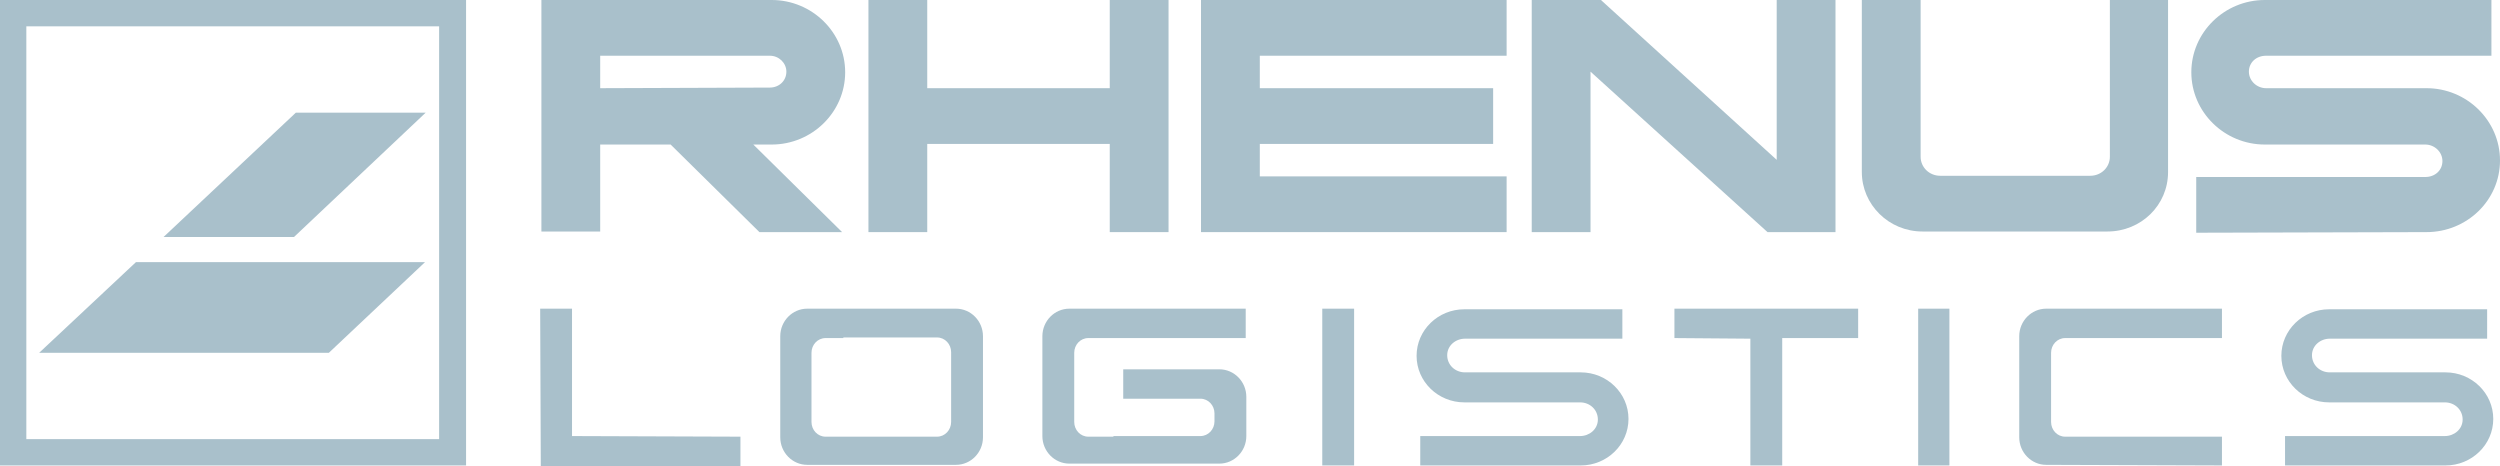
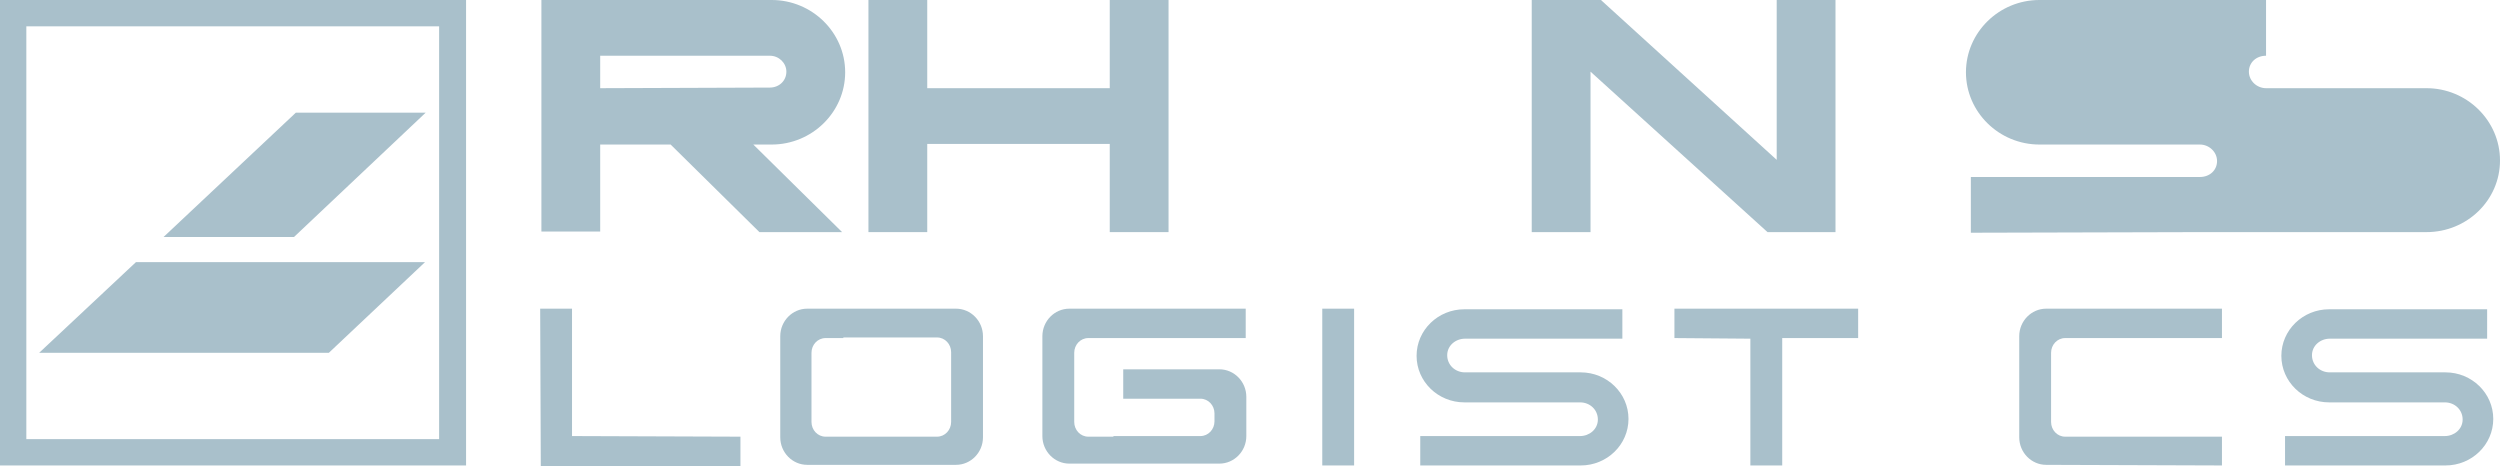
<svg xmlns="http://www.w3.org/2000/svg" id="Layer_2" data-name="Layer 2" viewBox="0 0 408.2 76.1">
  <defs>
    <style>
      .cls-1, .cls-2 {
        fill: #a9c0cb;
      }

      .cls-2 {
        fill-rule: evenodd;
      }
    </style>
  </defs>
  <g id="Ebene_1" data-name="Ebene 1">
    <g>
      <polygon class="cls-1" points="48 38.7 69.5 18.4 48.3 18.4 26.7 38.7 48 38.7" />
      <polygon class="cls-1" points="53.7 57.6 69.4 42.8 22.2 42.8 6.4 57.6 53.7 57.6" />
      <path class="cls-2" d="M4.3,4.3v67.4h67.4V4.3H4.3ZM0,0h76.1v76H0V0h0Z" />
      <polygon class="cls-1" points="141.8 0 151.4 0 151.4 14.4 181.2 14.4 181.2 0 190.8 0 190.8 37.9 181.2 37.9 181.2 23.5 151.4 23.5 151.4 37.9 141.8 37.9 141.8 0" />
-       <polygon class="cls-1" points="246 0 196.1 0 196.1 37.9 246 37.9 246 28.8 205.7 28.8 205.7 23.5 243.8 23.5 243.8 14.4 205.7 14.4 205.7 9.1 246 9.1 246 0" />
      <polygon class="cls-1" points="288.6 37.9 259.7 11.7 259.7 37.9 250.1 37.9 250.1 0 261.4 0 290.1 26.1 290.1 0 299.7 0 299.7 37.9 288.6 37.9" />
-       <path class="cls-1" d="M354,0v28.1c0,5.4-4.4,9.7-9.9,9.7h-30.2c-5.5,0-9.9-4.4-9.9-9.7V0h9.6v25.6c0,1.7,1.4,3.1,3.2,3.1h24.5c1.8,0,3.2-1.4,3.2-3.1V0h9.5Z" />
-       <path class="cls-1" d="M396.2,37.9c6.6,0,12-5.2,12-11.7s-5.4-11.8-12-11.8h-26.2c-1.5,0-2.8-1.2-2.8-2.7s1.2-2.6,2.8-2.6h36.8V0h-37c-6.6,0-12,5.3-12,11.8s5.4,11.8,12,11.8h26.2c1.5,0,2.8,1.2,2.8,2.7s-1.2,2.6-2.8,2.6h-37.4v9.1l37.6-.1h0Z" />
+       <path class="cls-1" d="M396.2,37.9c6.6,0,12-5.2,12-11.7s-5.4-11.8-12-11.8h-26.2c-1.5,0-2.8-1.2-2.8-2.7s1.2-2.6,2.8-2.6V0h-37c-6.6,0-12,5.3-12,11.8s5.4,11.8,12,11.8h26.2c1.5,0,2.8,1.2,2.8,2.7s-1.2,2.6-2.8,2.6h-37.4v9.1l37.6-.1h0Z" />
      <path class="cls-2" d="M98,23.5v14.3h-9.6V0h37.6c6.6,0,12,5.3,12,11.8s-5.4,11.8-12,11.8h-3l14.5,14.3h-13.5l-14.5-14.3h-11.5v-.1ZM98,14.4v-5.3h27.7c1.5,0,2.7,1.2,2.7,2.6,0,1.5-1.2,2.6-2.7,2.6l-27.7.1h0Z" />
      <path class="cls-1" d="M334.1,75.9c-2.4,0-4.4-2-4.4-4.5v-16.5c0-2.5,2-4.5,4.4-4.5h28.7v4.8h-25.6c-1.3,0-2.3,1.1-2.3,2.4v11.3c0,1.3,1,2.4,2.3,2.4h25.6v4.7l-28.7-.1h0Z" />
      <path class="cls-1" d="M373.1,76v-4.8h26.1c1.5,0,2.9-1.1,2.9-2.7s-1.3-2.8-2.9-2.8h-18.9c-4.3,0-7.8-3.4-7.8-7.6s3.5-7.6,7.8-7.6h25.8v4.8h-25.7c-1.5,0-2.9,1.1-2.9,2.7s1.3,2.8,2.9,2.8h18.9c4.3,0,7.8,3.4,7.8,7.6s-3.5,7.6-7.8,7.6h-26.2Z" />
      <polygon class="cls-1" points="303.4 55.2 291 55.2 291 76 285.8 76 285.8 55.3 273.4 55.2 273.4 50.4 303.4 50.4 303.4 55.2" />
-       <polygon class="cls-1" points="313.2 50.4 318.3 50.4 318.3 76 313.2 76 313.2 50.4" />
      <path class="cls-1" d="M231.9,76v-4.8h26.1c1.5,0,2.9-1.1,2.9-2.7s-1.3-2.8-2.9-2.8h-18.9c-4.3,0-7.8-3.4-7.8-7.6s3.5-7.6,7.8-7.6h25.8v4.8h-25.7c-1.5,0-2.9,1.1-2.9,2.7s1.3,2.8,2.9,2.8h18.9c4.3,0,7.8,3.4,7.8,7.6s-3.5,7.6-7.8,7.6h-26.2Z" />
      <polygon class="cls-1" points="215.9 50.4 221.1 50.4 221.1 76 215.9 76 215.9 50.4" />
      <polygon class="cls-1" points="88.2 50.4 93.4 50.4 93.4 71.2 120.9 71.3 120.9 76.1 88.3 76.1 88.2 50.4" />
      <path class="cls-1" d="M137.7,55.2h-2.9c-1.3,0-2.3,1.1-2.3,2.4v11.3c0,1.3,1,2.4,2.3,2.4h18.2c1.3,0,2.3-1.1,2.3-2.4v-11.4c0-1.3-1-2.4-2.3-2.4h-15.3v.1ZM137.8,75.9h-6c-2.4,0-4.4-2-4.4-4.5v-16.5c0-2.5,2-4.5,4.4-4.5h24.3c2.4,0,4.4,2,4.4,4.5v16.5c0,2.5-2,4.5-4.4,4.5h-18.3Z" />
      <path class="cls-1" d="M181.8,71.2h14.2c1.3,0,2.3-1.1,2.3-2.4v-1.3c0-1.3-1-2.4-2.3-2.4h-12.6v-4.8h15.7c2.4,0,4.4,2,4.4,4.5v6.4c0,2.5-2,4.5-4.4,4.5h-24.5c-2.4,0-4.4-2-4.4-4.5v-16.3c0-2.5,2-4.5,4.4-4.5h28.8v4.8h-25.7c-1.3,0-2.3,1.1-2.3,2.4v11.3c0,1.3,1,2.4,2.3,2.4h4.1v-.1h0Z" />
    </g>
  </g>
</svg>